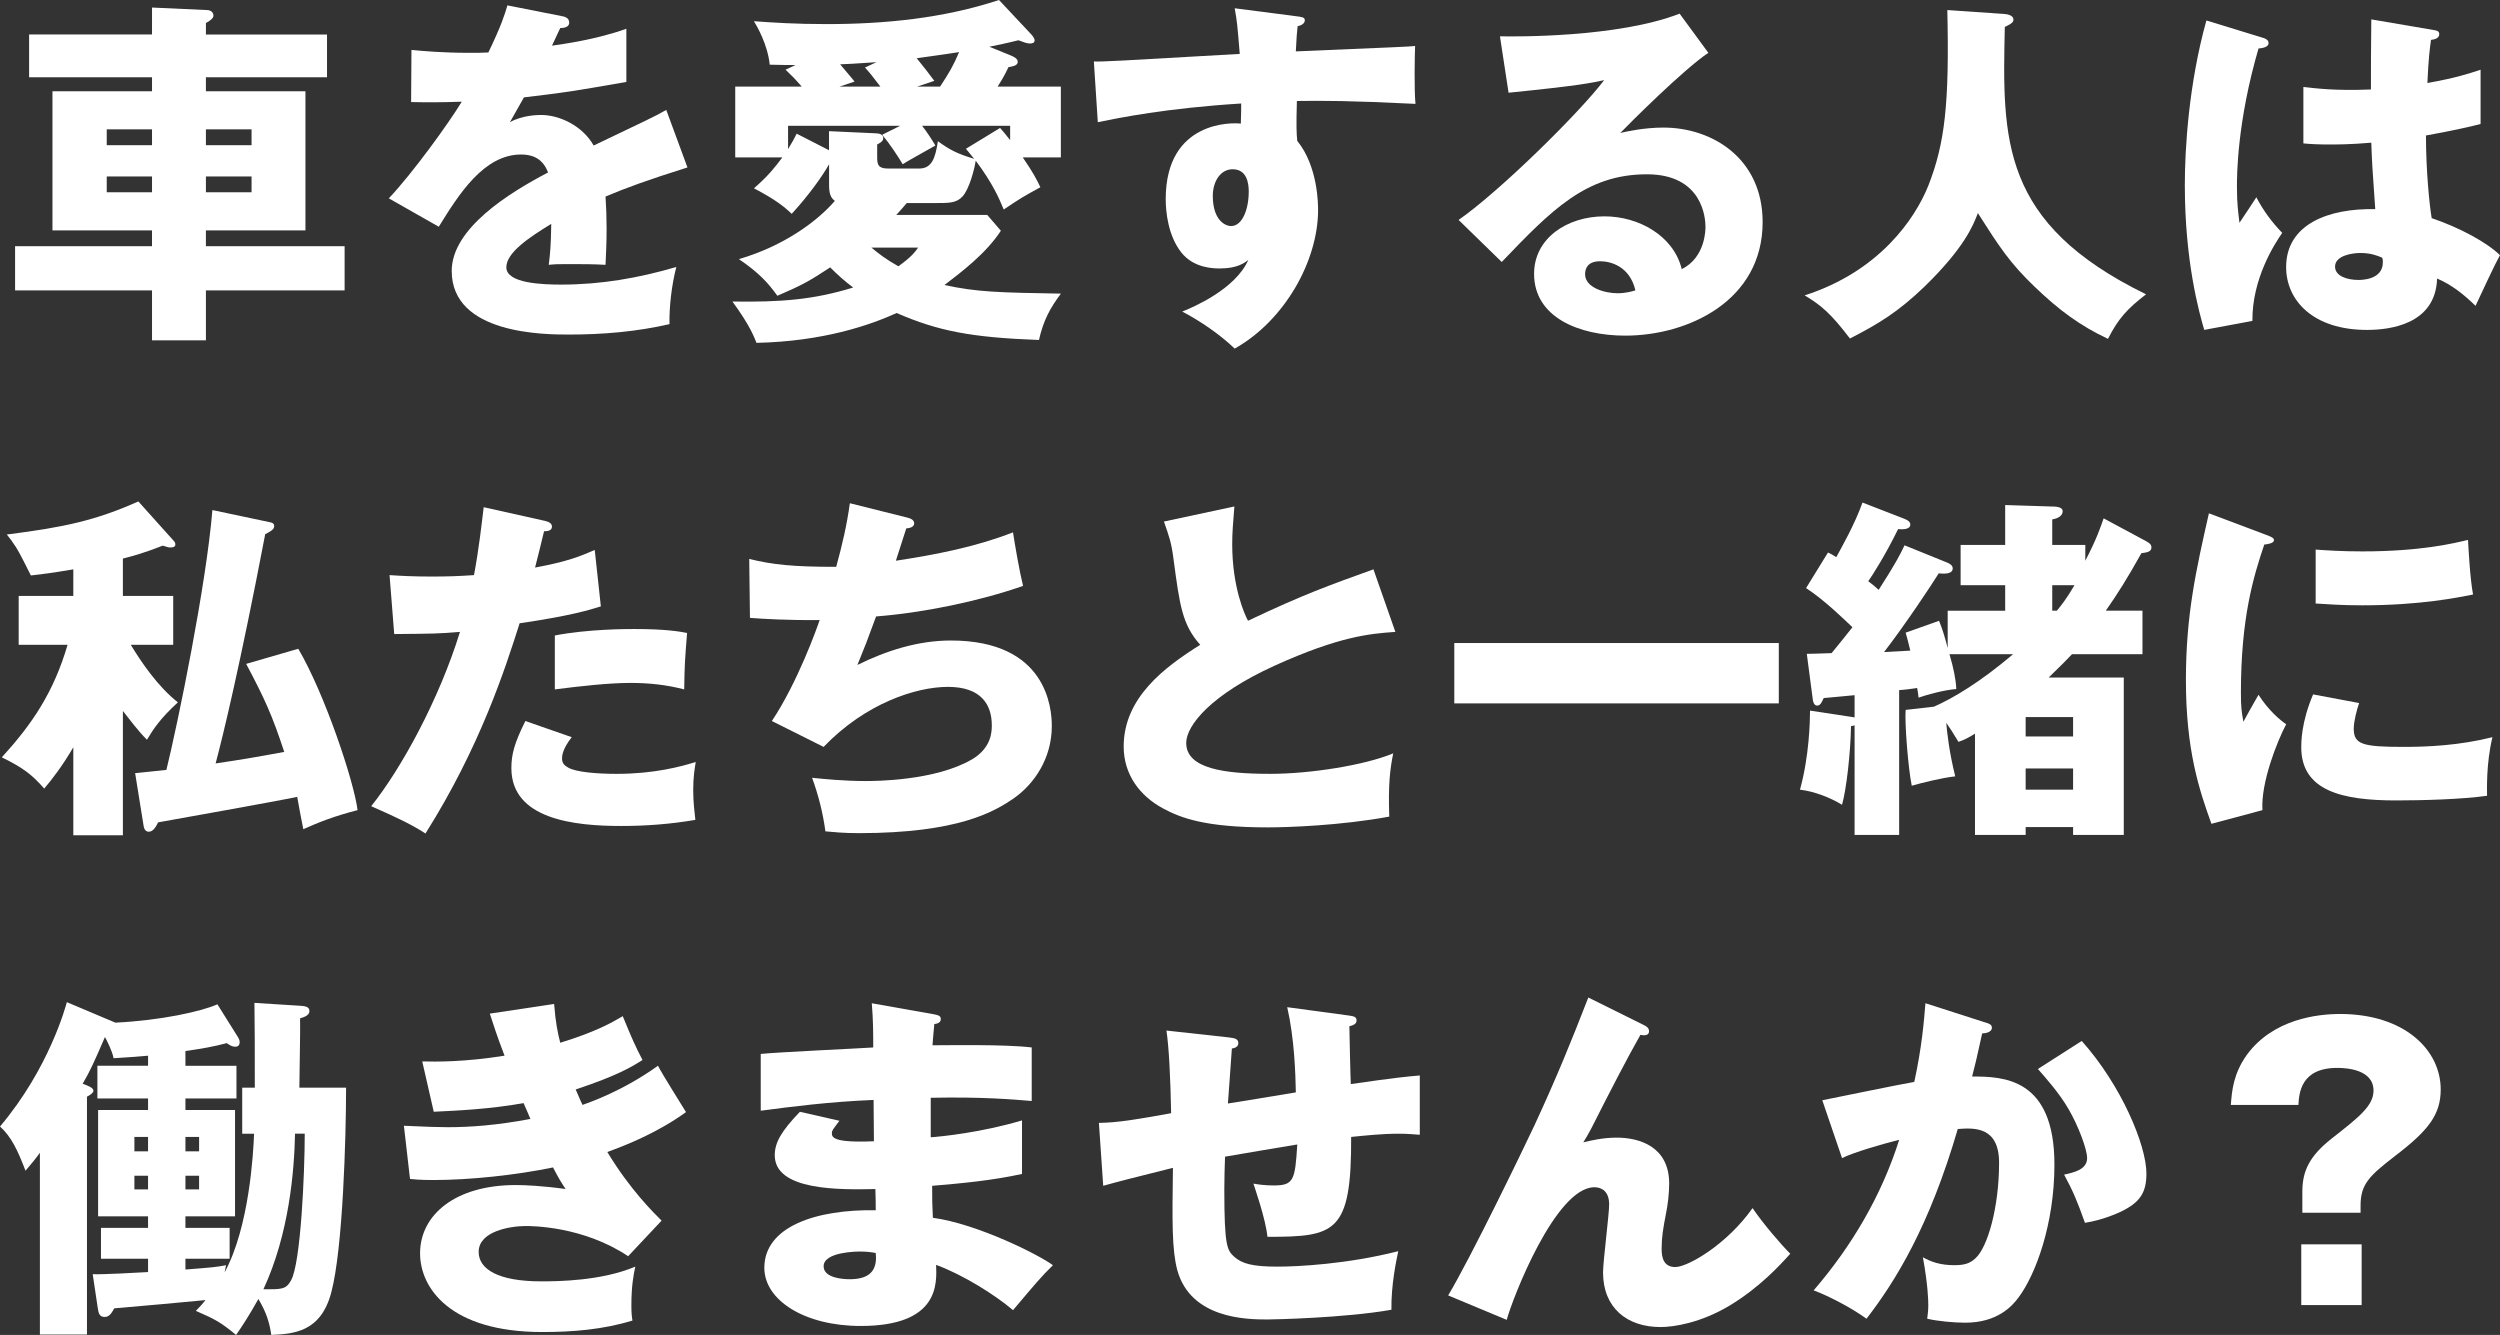
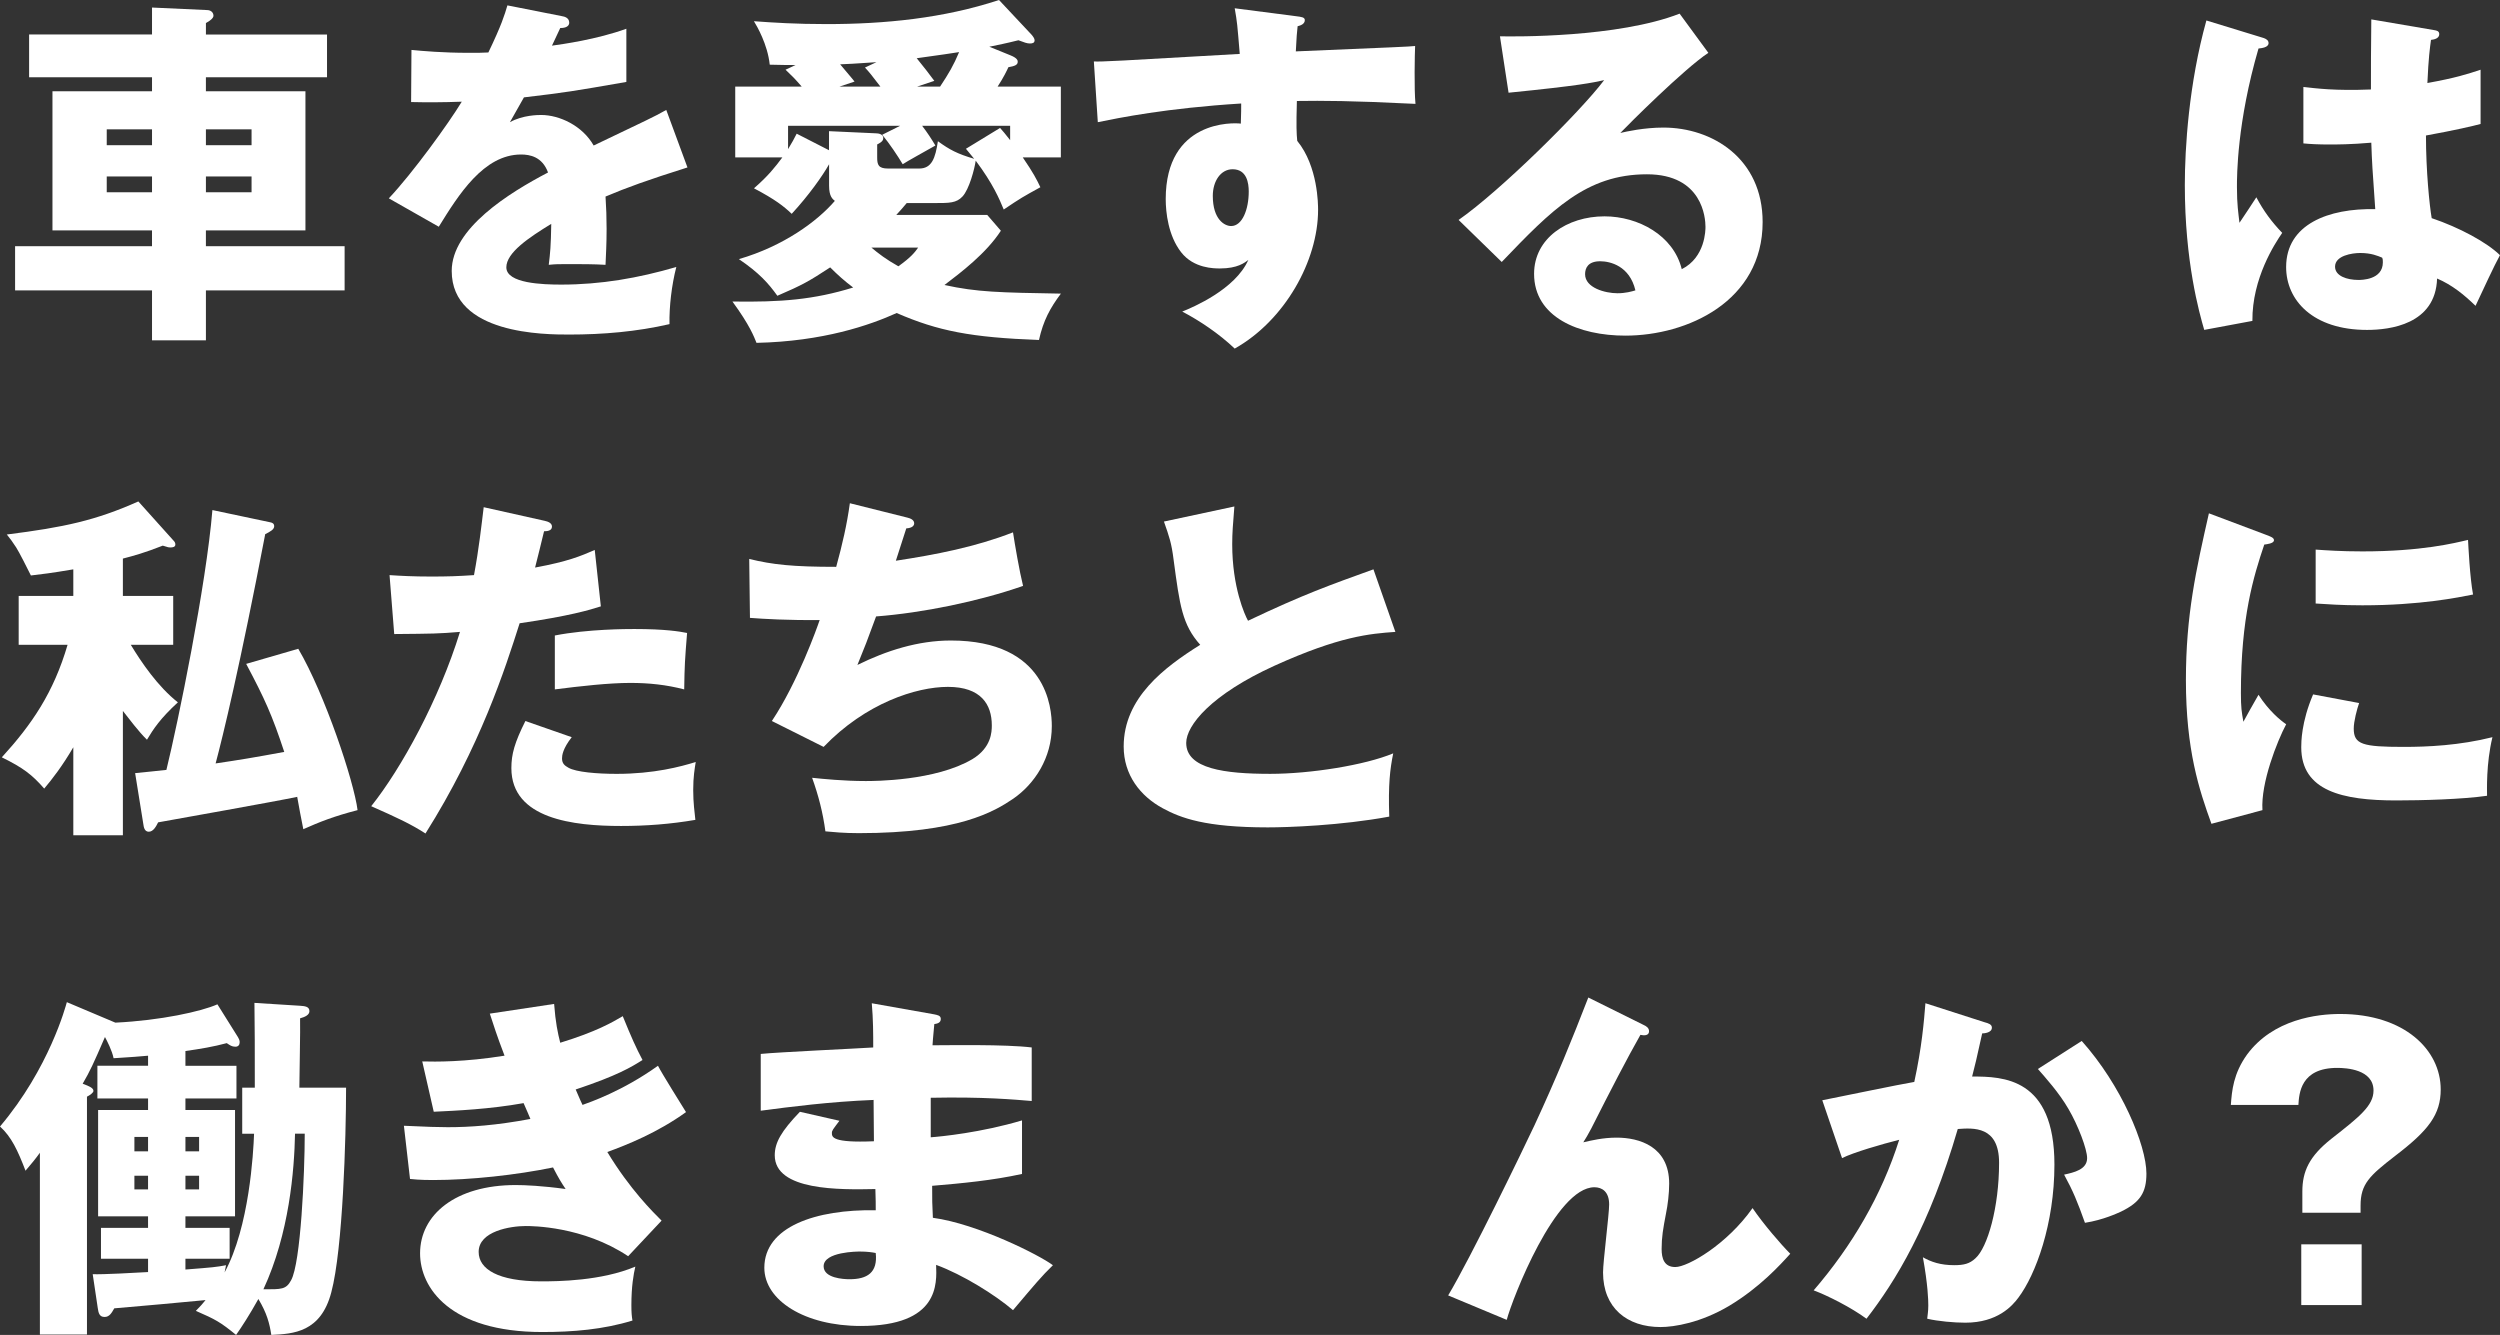
<svg xmlns="http://www.w3.org/2000/svg" version="1.1" id="レイヤー_1" x="0px" y="0px" width="193.513px" height="103.33px" viewBox="0 0 193.513 103.33" enable-background="new 0 0 193.513 103.33" xml:space="preserve">
  <rect x="0" y="0" width="193.513" height="103.33" fill="#333333" stroke="none" />
  <g>
    <path fill="#FFFFFF" d="M25.313,2.671v3.31h-9.375v1.085h7.705v10.766h-7.705v1.224h10.737v3.421H15.939v3.867h-4.172v-3.867H1.168   v-3.421h10.598v-1.224H4.061V7.065h7.706V5.98H2.253v-3.31h9.514V0.584l4.256,0.195c0.278,0,0.5,0.167,0.5,0.444   c0,0.167-0.25,0.39-0.584,0.557v0.891H25.313z M11.767,11.238v-1.225H8.262v1.225H11.767z M8.262,13.658v1.224h3.505v-1.224H8.262z    M19.472,11.238v-1.225h-3.533v1.225H19.472z M15.939,13.658v1.224h3.533v-1.224H15.939z" />
    <path fill="#FFFFFF" d="M43.504,1.252c0.167,0.027,0.557,0.111,0.557,0.501c0,0.389-0.501,0.417-0.695,0.417l-0.64,1.363   c0.807-0.111,3.449-0.474,5.758-1.308v4.117c-4.145,0.723-4.646,0.807-7.928,1.195c-0.334,0.585-0.39,0.695-1.085,1.92   c1.001-0.557,2.197-0.557,2.42-0.557c1.419,0,3.199,0.835,4.062,2.364c4.117-1.975,4.589-2.17,5.619-2.754l1.641,4.451   c-3.087,0.974-4.701,1.558-6.342,2.253c0.056,0.807,0.083,1.669,0.083,2.504c0,1.251-0.055,2.03-0.083,2.781   c-0.89-0.056-1.892-0.056-2.782-0.056c-0.918,0-1.057,0-1.613,0.056c0.111-0.89,0.167-1.446,0.194-3.171   c-1.725,1.057-3.477,2.226-3.477,3.365c0,1.252,2.837,1.336,4.256,1.336c3.06,0,5.953-0.501,8.901-1.363   c-0.361,1.391-0.556,3.088-0.528,4.423c-2.531,0.584-5.146,0.807-7.761,0.807c-1.864,0-9.096,0-9.096-4.924   c0-3.282,4.423-6.036,7.455-7.621c-0.445-1.225-1.419-1.392-2.086-1.392c-2.893,0-4.84,3.116-6.37,5.592l-3.867-2.198   c1.836-1.946,4.618-5.785,5.647-7.482c-1.502,0.056-2.726,0.056-3.922,0.028l0.027-4.034c0.862,0.084,2.476,0.223,4.368,0.223   c0.807,0,1.14,0,1.585-0.027c1.029-2.142,1.251-2.894,1.474-3.645L43.504,1.252z" />
    <path fill="#FFFFFF" d="M56.911,12.184V6.704h5.146c-0.557-0.64-0.64-0.724-1.252-1.308l0.779-0.361c-0.584,0-0.834,0-2.002-0.028   c-0.167-1.585-1.001-3.004-1.224-3.365c1.502,0.111,3.254,0.223,5.619,0.223c4.506,0,9.04-0.445,13.352-1.864l2.531,2.698   c0.139,0.167,0.223,0.306,0.223,0.417c0,0.195-0.139,0.251-0.362,0.251s-0.445-0.084-0.89-0.251   c-1.001,0.251-1.585,0.362-2.253,0.501l1.642,0.668c0.556,0.223,0.556,0.417,0.556,0.5c0,0.251-0.25,0.334-0.723,0.418   c-0.111,0.25-0.362,0.778-0.834,1.502h4.896v5.479h-2.948c0.834,1.225,1.057,1.669,1.363,2.309   c-1.363,0.752-1.474,0.807-2.837,1.725c-0.333-0.807-0.834-2.002-2.169-3.782c-0.083,0.611-0.501,2.225-1.029,2.781   c-0.473,0.501-1.001,0.501-2.142,0.501h-2.169c-0.278,0.334-0.473,0.556-0.807,0.918h7.038l1.057,1.224   c-1.14,1.753-3.087,3.227-4.367,4.2c2.532,0.557,4.256,0.584,9.013,0.668c-0.834,1.112-1.363,2.086-1.697,3.588   c-5.257-0.194-7.816-0.695-11.015-2.086c-2.086,0.945-5.703,2.197-10.849,2.309c-0.195-0.473-0.501-1.335-1.864-3.199   c3.755,0.056,6.287-0.139,9.346-1.084c-0.667-0.501-1.196-0.974-1.78-1.559c-1.613,1.058-2.142,1.363-4.089,2.198   c-0.695-0.974-1.419-1.78-2.977-2.838c3.449-1.001,6.064-2.921,7.427-4.506c-0.167-0.14-0.445-0.334-0.445-1.169v-1.669   c-0.5,0.891-1.558,2.393-2.893,3.839c-0.612-0.584-1.28-1.112-2.921-1.975c1.113-0.974,1.613-1.613,2.197-2.393H56.911z M61,11.544   c0.306-0.501,0.473-0.807,0.667-1.196l2.503,1.28v-1.475l3.644,0.167c0.167,0,0.557,0.056,0.557,0.361   c0,0.167-0.083,0.306-0.473,0.501v1.001c0,0.557,0.083,0.862,0.834,0.862h2.42c0.973,0,1.251-0.807,1.446-2.114   c0.918,0.668,1.502,0.974,2.81,1.363c-0.223-0.278-0.362-0.445-0.64-0.778l2.643-1.613c0.25,0.277,0.361,0.417,0.779,0.945V9.736   h-6.815c0.39,0.5,0.751,1.057,1.029,1.529c-0.834,0.473-2.197,1.225-2.531,1.446c-0.362-0.611-1.029-1.613-1.585-2.28l1.391-0.695   H61V11.544z M68.148,6.704c-0.751-0.974-0.807-1.058-1.196-1.475l0.89-0.417c-0.612,0.027-1.363,0.111-2.81,0.167   c0.362,0.445,0.974,1.141,1.113,1.335l-1.168,0.39H68.148z M67.453,19.166c0.528,0.445,1.14,0.918,2.086,1.446   c0.974-0.695,1.28-1.085,1.53-1.446H67.453z M72.766,6.704c0.667-1.002,1.057-1.669,1.474-2.671   c-0.556,0.084-1.418,0.223-3.282,0.474c0.473,0.584,1.001,1.251,1.363,1.752l-1.335,0.445H72.766z" />
    <path fill="#FFFFFF" d="M100.304,1.252c0.445,0.056,0.695,0.083,0.695,0.306c0,0.307-0.334,0.417-0.557,0.473   c-0.056,0.501-0.084,0.835-0.139,1.947c7.844-0.333,8.706-0.361,9.234-0.417c-0.027,0.584-0.083,3.338,0.028,4.479   c-5.035-0.25-7.149-0.25-9.18-0.223c-0.056,2.003-0.028,2.504,0.028,3.088c1.613,1.975,1.613,4.951,1.613,5.341   c0,3.95-2.588,8.567-6.454,10.737c-1.196-1.141-2.726-2.17-4.061-2.865c0.834-0.334,4.117-1.725,5.118-4.006   c-0.278,0.223-0.834,0.668-2.197,0.668c-0.445,0-2.031,0-3.004-1.252c-1.001-1.279-1.196-3.088-1.196-4.117   c0-6.119,5.229-5.925,5.814-5.841c0.028-0.891,0.028-1.141,0.028-1.558c-5.814,0.361-9.458,1.112-11.099,1.446L84.67,4.757   c0.64,0.027,1.697-0.028,11.293-0.584c-0.195-2.337-0.195-2.42-0.39-3.533L100.304,1.252z M93.877,15.16   c0,1.836,0.918,2.337,1.419,2.337c0.862,0,1.363-1.28,1.363-2.671c0-0.64-0.139-1.725-1.251-1.725   C94.49,13.102,93.877,14.02,93.877,15.16z" />
    <path fill="#FFFFFF" d="M132.235,4.089c-1.891,1.252-6.203,5.563-6.814,6.203c0.473-0.111,1.836-0.417,3.338-0.417   c3.783,0,7.678,2.393,7.678,7.315c0,6.12-5.814,8.79-10.627,8.79c-3.588,0-7.064-1.418-7.064-4.784c0-2.754,2.559-4.45,5.451-4.45   c2.615,0,5.341,1.474,5.98,4.089c1.836-0.918,1.836-3.06,1.836-3.282c0-0.668-0.223-4.062-4.533-4.062   c-4.701,0-7.372,2.754-11.238,6.787l-3.338-3.254c3.199-2.226,9.402-8.346,11.266-10.821c-0.891,0.194-1.836,0.417-7.399,0.974   l-0.667-4.367c1.084,0.027,9.123,0.111,13.908-1.753L132.235,4.089z M123.862,20.223c-0.945,0-1.168,0.528-1.168,1.002   c0,1.057,1.558,1.474,2.504,1.474c0.64,0,1.112-0.139,1.391-0.223C126.144,20.585,124.642,20.223,123.862,20.223z" />
-     <path fill="#FFFFFF" d="M155.183,1.085c0.612,0.056,0.668,0.334,0.668,0.417c0,0.195-0.084,0.307-0.668,0.584   c-0.194,8.763-0.334,15.188,10.933,20.696c-1.446,1.112-2.142,1.863-2.948,3.449c-2.17-1.029-3.756-2.197-5.647-4.006   c-1.975-1.892-2.754-3.115-4.423-5.73c-0.361,0.946-1.029,2.671-4.145,5.703c-2.003,1.919-3.477,2.837-5.758,4.005   c-1.502-1.975-2.254-2.587-3.506-3.338c5.787-1.863,8.541-5.925,9.57-8.484c1.279-3.254,1.641-6.313,1.474-13.602L155.183,1.085z" />
    <path fill="#FFFFFF" d="M175.237,2.948c0.223,0.084,0.361,0.195,0.361,0.39c0,0.334-0.527,0.39-0.778,0.417   c-1.669,5.73-1.669,9.848-1.669,10.71c0,1.391,0.111,2.03,0.195,2.781c0.361-0.528,0.945-1.418,1.307-1.975   c0.557,1.057,1.196,1.919,2.003,2.754c-0.556,0.807-2.337,3.505-2.309,6.815l-3.728,0.695c-0.39-1.336-1.502-5.285-1.502-11.21   c0-2.838,0.306-7.845,1.669-12.74L175.237,2.948z M188.45,2.337c0.14,0.027,0.361,0.056,0.361,0.306   c0,0.334-0.389,0.417-0.639,0.445c-0.084,0.611-0.195,1.391-0.279,3.338c2.17-0.39,3.116-0.695,4.117-1.029v4.2   c-0.64,0.167-1.919,0.473-4.228,0.891c0,2.754,0.278,5.452,0.444,6.397c2.143,0.724,4.256,1.864,5.285,2.865   c-0.444,0.807-1.279,2.615-1.891,3.922c-0.891-0.862-1.809-1.613-2.977-2.114c-0.111,3.561-3.672,3.979-5.424,3.979   c-4.174,0-6.26-2.281-6.26-4.868c0-3.311,3.283-4.562,6.898-4.479c-0.223-3.171-0.25-3.533-0.306-5.146   c-1.585,0.14-2.726,0.14-3.198,0.14c-0.891,0-1.475-0.028-2.059-0.084V6.731c1.001,0.111,2.42,0.307,5.229,0.195   c0-1.169,0-3.616,0.028-5.425L188.45,2.337z M182.692,19.583c-0.611,0-1.947,0.194-1.947,1.057c0,0.724,0.918,1.029,1.809,1.029   c0.223,0,1.891,0,1.891-1.362c0-0.14,0-0.251-0.055-0.362C184.056,19.806,183.555,19.583,182.692,19.583z" />
    <path fill="#FFFFFF" d="M9.513,64.656H5.675v-6.814c-0.862,1.475-1.642,2.475-2.253,3.199c-0.946-1.086-1.641-1.613-3.282-2.42   c2.336-2.561,4.005-5.008,5.09-8.708H1.446V46.13h4.229v-2.059c-1.808,0.307-2.365,0.362-3.283,0.474   c-0.222-0.445-0.918-1.836-1.14-2.17c-0.25-0.39-0.473-0.695-0.724-1.002c4.423-0.556,6.871-1.084,10.181-2.559l2.698,3.004   c0.111,0.111,0.167,0.195,0.167,0.334c0,0.194-0.223,0.223-0.362,0.223s-0.195,0-0.612-0.14c-1.419,0.557-2.226,0.779-3.088,1.002   v2.893h3.895v3.783h-3.282c0.807,1.335,2.086,3.227,3.644,4.452c-1.363,1.25-1.892,2.057-2.393,2.893   c-0.612-0.584-1.446-1.697-1.864-2.227V64.656z M20.918,40.428c0.139,0.027,0.306,0.083,0.306,0.306   c0,0.251-0.306,0.418-0.695,0.612c-1.947,10.181-3.282,15.662-3.839,17.748c1.892-0.279,2.893-0.445,5.313-0.891   c-0.946-2.865-1.502-4.09-2.948-6.815l4.033-1.169c2.059,3.505,4.312,10.265,4.59,12.49c-1.836,0.473-2.949,0.918-4.2,1.475   c-0.083-0.389-0.417-2.143-0.473-2.504c-1.697,0.361-9.235,1.697-10.765,1.975c-0.139,0.279-0.361,0.725-0.723,0.725   c-0.334,0-0.389-0.361-0.417-0.557l-0.64-3.979c1.001-0.111,1.502-0.139,2.42-0.25c0.89-3.615,3.087-14.326,3.561-20.112   L20.918,40.428z" />
    <path fill="#FFFFFF" d="M42.169,40.316c0.25,0.056,0.556,0.167,0.556,0.445c0,0.334-0.389,0.361-0.612,0.361   c-0.111,0.445-0.584,2.42-0.695,2.81c2.559-0.473,3.533-0.891,4.618-1.363l0.473,4.367c-0.862,0.278-2.448,0.751-6.287,1.308   c-1.113,3.505-3.06,9.57-7.288,16.273c-1.168-0.752-2.197-1.225-4.2-2.113c2.336-2.922,5.257-8.262,6.871-13.492   c-1.697,0.139-2.03,0.139-5.09,0.167l-0.362-4.562c0.834,0.056,1.808,0.111,3.227,0.111c1.251,0,2.086-0.027,3.31-0.111   c0.39-2.086,0.584-3.895,0.751-5.257L42.169,40.316z M44.255,57.062c-0.696,0.891-0.751,1.418-0.751,1.641   c0,0.391,0.195,0.557,0.501,0.725c0.584,0.334,2.197,0.473,3.728,0.473c2.893,0,4.951-0.557,6.12-0.918   c-0.083,0.527-0.195,1.141-0.195,2.17c0,1,0.111,1.752,0.167,2.309c-1.947,0.334-3.839,0.473-5.758,0.473   c-3.644,0-8.484-0.529-8.484-4.479c0-1.086,0.25-1.975,1.085-3.645L44.255,57.062z M42.948,49.19   c2.559-0.501,5.619-0.501,6.147-0.501c2.42,0,3.533,0.194,4.089,0.306c-0.167,2.059-0.195,2.504-0.223,4.368   c-1.391-0.361-2.726-0.502-4.173-0.502c-1.641,0-3.894,0.252-5.841,0.502V49.19z" />
    <path fill="#FFFFFF" d="M70.235,40.066c0.222,0.056,0.528,0.167,0.528,0.444c0,0.167-0.139,0.362-0.612,0.39   c-0.612,1.892-0.668,2.087-0.807,2.504c3.087-0.473,6.147-1.058,9.068-2.197c0.139,0.918,0.501,3.031,0.779,4.145   c-3.422,1.196-7.761,2.086-11.377,2.364c-0.667,1.836-0.89,2.393-1.446,3.755c2.253-1.112,4.701-1.892,7.232-1.892   c7.427,0,7.816,5.229,7.816,6.622c0,2.475-1.335,4.479-2.977,5.617c-1.474,1.002-4.256,2.672-11.961,2.672   c-1.168,0-1.975-0.084-2.587-0.139c-0.195-1.447-0.529-2.754-1.029-4.146c0.807,0.084,2.448,0.252,4.145,0.252   c0.64,0,5.396,0,8.262-1.697c1.474-0.891,1.502-2.115,1.502-2.615c0-1.613-0.834-2.977-3.394-2.977   c-2.448,0-6.37,1.252-9.625,4.646l-4.006-2.004c2.003-3.004,3.505-7.232,3.7-7.816c-2.42,0.027-4.339-0.084-5.396-0.167   l-0.056-4.562c1.808,0.445,3.394,0.612,6.732,0.612c0.473-1.725,0.834-3.282,1.057-4.924L70.235,40.066z" />
    <path fill="#FFFFFF" d="M108.009,48.912c-1.975,0.139-4.312,0.334-9.347,2.614c-4.896,2.225-6.843,4.618-6.843,5.981   c0,2.002,2.976,2.393,6.509,2.393c3.088,0,7.315-0.668,9.514-1.586c-0.251,1.252-0.39,2.393-0.306,4.896   c-3.756,0.695-7.873,0.834-9.402,0.834c-4.84,0-6.732-0.723-8.123-1.475c-1.752-0.945-3.032-2.588-3.032-4.785   c0-3.783,3.171-6.146,5.925-7.872c-1.391-1.558-1.585-3.032-2.058-6.564c-0.167-1.335-0.334-1.78-0.751-2.977l5.452-1.168   c-0.111,1.418-0.167,2.03-0.167,2.921c0,3.338,0.974,5.479,1.224,5.925c4.339-2.059,6.314-2.754,9.708-3.979L108.009,48.912z" />
-     <path fill="#FFFFFF" d="M137.688,49.774v4.672h-25.118v-4.672H137.688z" />
-     <path fill="#FFFFFF" d="M150.899,50.637c0.306,1.029,0.5,1.974,0.528,2.699c-0.835,0.055-2.226,0.416-2.921,0.666   c-0.027-0.277-0.056-0.5-0.111-0.75c-0.306,0.055-0.945,0.139-1.391,0.166v11.211h-3.449v-8.484   c-0.084,0.027-0.195,0.057-0.278,0.057c-0.028,2.029-0.361,4.951-0.695,6.092c-0.862-0.529-2.087-1.029-3.255-1.17   c0.724-2.586,0.779-5.396,0.779-6.119l3.115,0.473c0.139,0.027,0.223,0.027,0.334,0.057v-1.725c-0.5,0.055-2.086,0.193-2.393,0.223   c-0.139,0.305-0.25,0.584-0.5,0.584c-0.278,0-0.334-0.361-0.361-0.613l-0.445-3.393c0.473,0,0.89-0.027,1.919-0.056   c0.528-0.64,1.085-1.335,1.613-2.003c-0.556-0.528-2.169-2.113-3.589-3.031l1.697-2.754c0.25,0.111,0.473,0.25,0.641,0.361   c0.361-0.668,1.445-2.56,2.029-4.229l3.228,1.252c0.194,0.084,0.473,0.194,0.473,0.445c0,0.39-0.556,0.39-0.946,0.361   c-0.973,2.003-2.03,3.645-2.309,4.033c0.307,0.223,0.612,0.474,0.807,0.668c1.336-2.086,1.642-2.698,2.004-3.449l3.227,1.308   c0.223,0.083,0.5,0.223,0.5,0.473c0,0.417-0.528,0.445-1.084,0.39c-0.529,0.862-2.56,3.922-4.229,6.092   c1.057-0.056,1.558-0.084,2.03-0.111c-0.167-0.695-0.251-1.029-0.361-1.391l2.587-0.918c0.277,0.667,0.5,1.446,0.668,2.113v-2.893   h4.45v-1.975h-3.449V42.18h3.449v-3.087l3.532,0.111c0.39,0,0.918,0.027,0.918,0.361c0,0.473-0.611,0.612-0.807,0.64v1.975h2.56   v1.225c0.918-1.78,1.141-2.504,1.419-3.282l3.311,1.78c0.193,0.111,0.389,0.223,0.389,0.473c0,0.361-0.417,0.39-0.779,0.445   c-1.084,1.947-1.863,3.171-2.754,4.45h2.838v3.366h-5.452c-0.334,0.361-0.807,0.834-1.808,1.808h5.813v12.184h-3.923v-0.611h-3.672   v0.611h-3.922v-7.844c-0.473,0.305-0.862,0.5-1.279,0.639c-0.445-0.75-0.64-1.029-0.945-1.475c0.055,0.695,0.223,2.254,0.695,4.145   c-1.029,0.111-2.588,0.502-3.366,0.725c-0.278-1.336-0.556-4.869-0.473-5.869l2.197-0.252c1.502-0.666,3.561-1.891,6.12-4.06   H150.899z M160.468,57.007v-1.504h-3.672v1.504H160.468z M160.468,61.123v-1.641h-3.672v1.641H160.468z M159.216,47.271   c0.334-0.417,0.725-0.89,1.363-1.975h-1.725v1.975H159.216z" />
    <path fill="#FFFFFF" d="M175.266,41.346c0.528,0.194,0.751,0.278,0.751,0.473c0,0.251-0.557,0.307-0.751,0.334   c-0.835,2.476-1.808,5.646-1.808,11.488c0,1.141,0.055,1.447,0.193,2.227c0.168-0.307,0.835-1.531,1.169-2.088   c0.807,1.252,1.696,1.977,2.142,2.281c-0.695,1.309-1.975,4.535-1.836,6.648l-3.949,1.057c-0.946-2.613-1.976-5.701-1.976-11.125   c0-5.036,0.779-8.485,1.78-12.908L175.266,41.346z M182.608,54.419c-0.166,0.473-0.416,1.418-0.416,1.975   c0,1.225,0.667,1.42,3.865,1.42c1.864,0,4.312-0.111,6.871-0.752c-0.5,2.059-0.417,4.145-0.417,4.535   c-1.919,0.277-5.062,0.361-7.038,0.361c-4.145,0-7.344-0.725-7.344-4.117c0-0.361,0-1.947,0.918-4.09L182.608,54.419z    M179.243,42.542c0.834,0.056,1.947,0.139,3.616,0.139c4.59,0,7.121-0.64,8.179-0.89c0.027,0.444,0.139,2.893,0.389,4.228   c-1.141,0.223-4.061,0.835-8.567,0.835c-1.642,0-2.726-0.084-3.616-0.14V42.542z" />
    <path fill="#FFFFFF" d="M18.749,87.753v-3.561h0.974c0-3.338,0-4.396-0.028-6.564l3.533,0.223c0.362,0.027,0.723,0.055,0.723,0.416   c0,0.279-0.306,0.445-0.723,0.557c0.028,0.834-0.056,4.59-0.056,5.369h3.616c0,3.865-0.25,12.488-1.141,15.828   c-0.807,3.115-2.949,3.227-4.646,3.309c-0.139-0.889-0.333-1.668-1.001-2.781c-0.696,1.252-1.28,2.143-1.725,2.781   c-1.224-1-1.585-1.195-3.115-1.863c0.362-0.361,0.528-0.557,0.751-0.834c-0.834,0.084-5.98,0.557-7.065,0.639   c-0.195,0.334-0.362,0.668-0.751,0.668c-0.417,0-0.473-0.334-0.528-0.695l-0.39-2.615c0.807,0.029,3.338-0.111,4.284-0.166v-1.029   H7.816v-2.393h3.644V94.15H7.594v-8.232h3.867v-0.891H7.539v-2.531h3.922v-0.779c-0.584,0.057-1.335,0.111-2.67,0.195   c-0.111-0.584-0.528-1.391-0.667-1.641c-0.89,2.057-1.141,2.613-1.725,3.615c0.528,0.195,0.834,0.334,0.834,0.557   c0,0.139-0.278,0.334-0.501,0.445v18.414H3.088V89.228c-0.334,0.473-0.64,0.834-1.113,1.391C1.363,89.033,0.89,88.003,0,87.197   c3.811-4.506,5.09-9.318,5.174-9.625l3.755,1.586c3.505-0.168,6.648-0.863,7.9-1.418l1.585,2.531   c0.056,0.082,0.139,0.25,0.139,0.389c0,0.223-0.111,0.361-0.333,0.361c-0.278,0-0.417-0.111-0.668-0.277   c-1.029,0.277-2.03,0.445-3.199,0.611v1.141h3.95v2.531h-3.95v0.891h3.839v8.232h-3.839v0.891h3.421v2.393h-3.421v0.834   c2.142-0.166,2.392-0.193,3.143-0.334l-0.111,0.557c1.919-3.533,2.226-9.262,2.281-10.736H18.749z M10.403,89.117h1.057v-1.113   h-1.057V89.117z M11.46,91.007h-1.057v1.057h1.057V91.007z M14.354,89.117h1.057v-1.113h-1.057V89.117z M15.411,91.007h-1.057   v1.057h1.057V91.007z M22.837,87.753c-0.056,2.836-0.445,7.732-2.448,12.045c1.391,0,1.752,0.027,2.142-0.695   c0.751-1.336,1.057-8.291,1.057-11.35H22.837z" />
    <path fill="#FFFFFF" d="M42.892,77.71c0.111,1.447,0.278,2.227,0.473,3.004c2.809-0.861,4.033-1.584,4.84-2.057   c0.667,1.641,1.029,2.447,1.53,3.393c-0.89,0.557-1.919,1.195-5.174,2.281c0.362,0.861,0.417,0.945,0.529,1.195   c0.528-0.193,3.087-1.057,5.841-3.031c0.306,0.611,1.864,3.088,2.17,3.588c-2.198,1.586-4.562,2.531-6.092,3.088   c1.752,2.893,3.533,4.646,4.201,5.312l-2.587,2.754c-3.505-2.336-7.483-2.336-7.928-2.336c-1.168,0-3.644,0.389-3.644,2.002   c0,1.336,1.502,2.281,4.84,2.281c1.28,0,4.646-0.027,7.288-1.141c-0.139,0.584-0.306,1.531-0.306,2.977   c0,0.613,0.028,0.863,0.083,1.197c-2.253,0.695-4.618,0.889-6.982,0.889c-7.149,0-9.458-3.42-9.458-6.092   c0-2.977,2.726-5.285,7.399-5.285c0.696,0,2.059,0.057,3.867,0.307c-0.334-0.5-0.528-0.807-0.974-1.67   c-2.837,0.586-6.398,0.975-9.291,0.975c-0.223,0-1.057,0-1.78-0.084l-0.473-4.117c1.697,0.084,2.782,0.111,3.394,0.111   c1.697,0,3.755-0.139,6.398-0.639c-0.139-0.307-0.223-0.557-0.528-1.225c-2.643,0.473-5.202,0.584-6.954,0.668l-0.89-3.895   c1.029,0.027,3.254,0.057,6.37-0.445c-0.64-1.668-0.834-2.336-1.14-3.254L42.892,77.71z" />
    <path fill="#FFFFFF" d="M72.321,78.517c0.25,0.057,0.501,0.084,0.501,0.361c0,0.307-0.306,0.363-0.501,0.391   c-0.111,1.084-0.111,1.334-0.139,1.641c1.28,0,5.591-0.084,7.678,0.168v4.145c-1.335-0.111-3.755-0.334-7.816-0.25v3.059   c0.779-0.055,3.894-0.361,7.065-1.307v4.145c-2.281,0.5-4.618,0.723-6.955,0.918c0,1.195,0,1.307,0.056,2.475   c3.477,0.475,8.262,2.895,9.291,3.672c-0.89,0.863-1.391,1.475-3.088,3.479c-1.363-1.17-3.894-2.754-5.953-3.506   c0.056,1.447,0.25,4.729-5.841,4.729c-4.312,0-7.455-1.975-7.455-4.506c0-3.172,3.978-4.533,8.623-4.451   c0-0.639,0-0.639-0.028-1.641c-2.754,0.057-7.789,0.139-7.789-2.615c0-0.973,0.501-1.863,1.947-3.365l3.06,0.695   c-0.501,0.668-0.584,0.752-0.584,0.945c0,0.307,0,0.779,3.254,0.641c0-0.502-0.027-2.754-0.027-3.199   c-3.422,0.139-6.426,0.529-8.735,0.834v-4.395c1.363-0.139,7.455-0.418,8.707-0.5c0-1.059,0-2.143-0.111-3.422L72.321,78.517z    M66.563,96.876c-0.139,0-2.81,0-2.81,1.141c0,0.918,1.53,1.002,2.003,1.002c1.363,0,2.197-0.502,2.03-2.031   C67.509,96.933,67.119,96.876,66.563,96.876z" />
-     <path fill="#FFFFFF" d="M104.364,78.601c0.39,0.057,0.641,0.084,0.641,0.389c0,0.307-0.334,0.391-0.557,0.445   c0,0.141,0.083,4.09,0.111,4.479c3.449-0.5,4.367-0.584,5.34-0.668v4.59c-0.444-0.027-0.918-0.082-1.613-0.082   c-1.307,0-2.586,0.139-3.699,0.25c0.027,7.455-1.224,7.732-6.48,7.732c-0.14-1.418-1.03-3.922-1.085-4.117   c0.333,0.057,0.863,0.141,1.558,0.141c1.557,0,1.668-0.391,1.836-3.172c-0.891,0.139-4.785,0.807-5.592,0.945   c-0.028,0.863-0.056,1.697-0.056,2.531c0,4.424,0.223,4.701,0.751,5.203c0.612,0.555,1.447,0.777,3.366,0.777   c1.585,0,5.396-0.193,9.347-1.195c-0.14,0.668-0.557,2.586-0.529,4.533c-3.644,0.641-9.207,0.752-9.596,0.752   c-1.614,0-5.954-0.057-6.983-3.838c-0.417-1.586-0.389-3.783-0.333-7.9c-3.338,0.834-4.312,1.084-5.396,1.391l-0.334-4.869   c1.502-0.027,2.81-0.25,5.591-0.75c-0.056-2.838-0.167-5.062-0.362-6.398l4.812,0.529c0.417,0.055,0.751,0.084,0.751,0.445   c0,0.305-0.306,0.389-0.5,0.416c-0.056,0.695-0.25,3.645-0.306,4.256c0.834-0.139,3.505-0.555,5.258-0.861   c-0.028-1.447-0.111-4.172-0.668-6.594L104.364,78.601z" />
    <path fill="#FFFFFF" d="M127.2,79.324c0.251,0.111,0.445,0.252,0.445,0.502c0,0.361-0.417,0.334-0.668,0.277   c-1.028,1.809-2.336,4.34-3.811,7.26c-0.277,0.529-0.389,0.695-0.611,1.059c0.611-0.141,1.502-0.363,2.586-0.363   c1.725,0,4.062,0.668,4.062,3.561c0,0.752-0.111,1.67-0.251,2.338c-0.223,1.168-0.334,1.807-0.334,2.725   c0,0.725,0.194,1.393,1.058,1.393c0.973,0,4.006-1.754,5.98-4.562c0.834,1.225,2.197,2.809,2.92,3.533   c-0.778,0.861-2.363,2.613-4.729,4.033c-2.197,1.307-4.256,1.641-5.312,1.641c-2.587,0-4.451-1.475-4.451-4.229   c0-0.834,0.473-4.506,0.473-5.258c0-1-0.556-1.334-1.141-1.334c-3.004,0-6.342,8.596-6.787,10.264l-4.533-1.891   c1.779-2.977,5.813-11.322,6.676-13.158c1.752-3.783,2.865-6.537,4.172-9.902L127.2,79.324z" />
    <path fill="#FFFFFF" d="M153.626,79.13c0.305,0.082,0.556,0.166,0.556,0.416c0,0.391-0.584,0.445-0.751,0.445   c-0.418,1.893-0.584,2.615-0.779,3.338c2.393,0,6.371,0.084,6.371,6.816c0,4.59-1.447,8.512-2.782,10.291   c-0.474,0.641-1.613,1.947-4.117,1.947c-0.862,0-2.114-0.111-2.948-0.307c0.027-0.305,0.084-0.555,0.084-1.029   c0-0.416-0.028-1.584-0.418-3.727c0.64,0.361,1.363,0.611,2.42,0.611c0.751,0,1.196-0.111,1.641-0.527   c0.946-0.836,1.836-3.951,1.836-7.4c0-2.865-2.002-2.697-3.198-2.613c-2.198,7.537-4.812,11.766-7.065,14.686   c-1.168-0.861-2.977-1.779-4.089-2.197c2.948-3.42,5.257-7.344,6.62-11.654c-1.335,0.334-3.533,0.973-4.423,1.418l-1.53-4.479   c1.141-0.223,6.092-1.252,7.121-1.418c0.584-2.67,0.752-4.701,0.863-6.092L153.626,79.13z M161.136,80.576   c3.061,3.422,5.008,8.066,5.008,10.266c0,1.445-0.474,2.225-1.976,2.947c-0.251,0.111-1.363,0.641-2.782,0.863   c-0.584-1.643-0.918-2.449-1.613-3.729c0.752-0.166,1.781-0.389,1.781-1.279c0-0.695-0.695-2.531-1.447-3.811   c-0.723-1.252-1.78-2.42-2.364-3.088L161.136,80.576z" />
    <path fill="#FFFFFF" d="M178.214,93.873v-1.641c0-1.559,0.529-2.727,2.254-4.09c2.169-1.697,3.254-2.559,3.254-3.727   c0-1.643-2.114-1.754-2.81-1.754c-2.837,0-2.948,1.977-3.004,2.865h-5.229c0.083-1.111,0.194-2.42,1.252-3.895   c2.03-2.754,5.451-3.143,7.204-3.143c4.979,0,7.788,2.781,7.788,5.842c0,1.947-0.945,3.172-3.532,5.146   c-1.976,1.529-2.671,2.17-2.671,3.838v0.557H178.214z M178.13,96.32h4.674v4.701h-4.674V96.32z" />
  </g>
</svg>